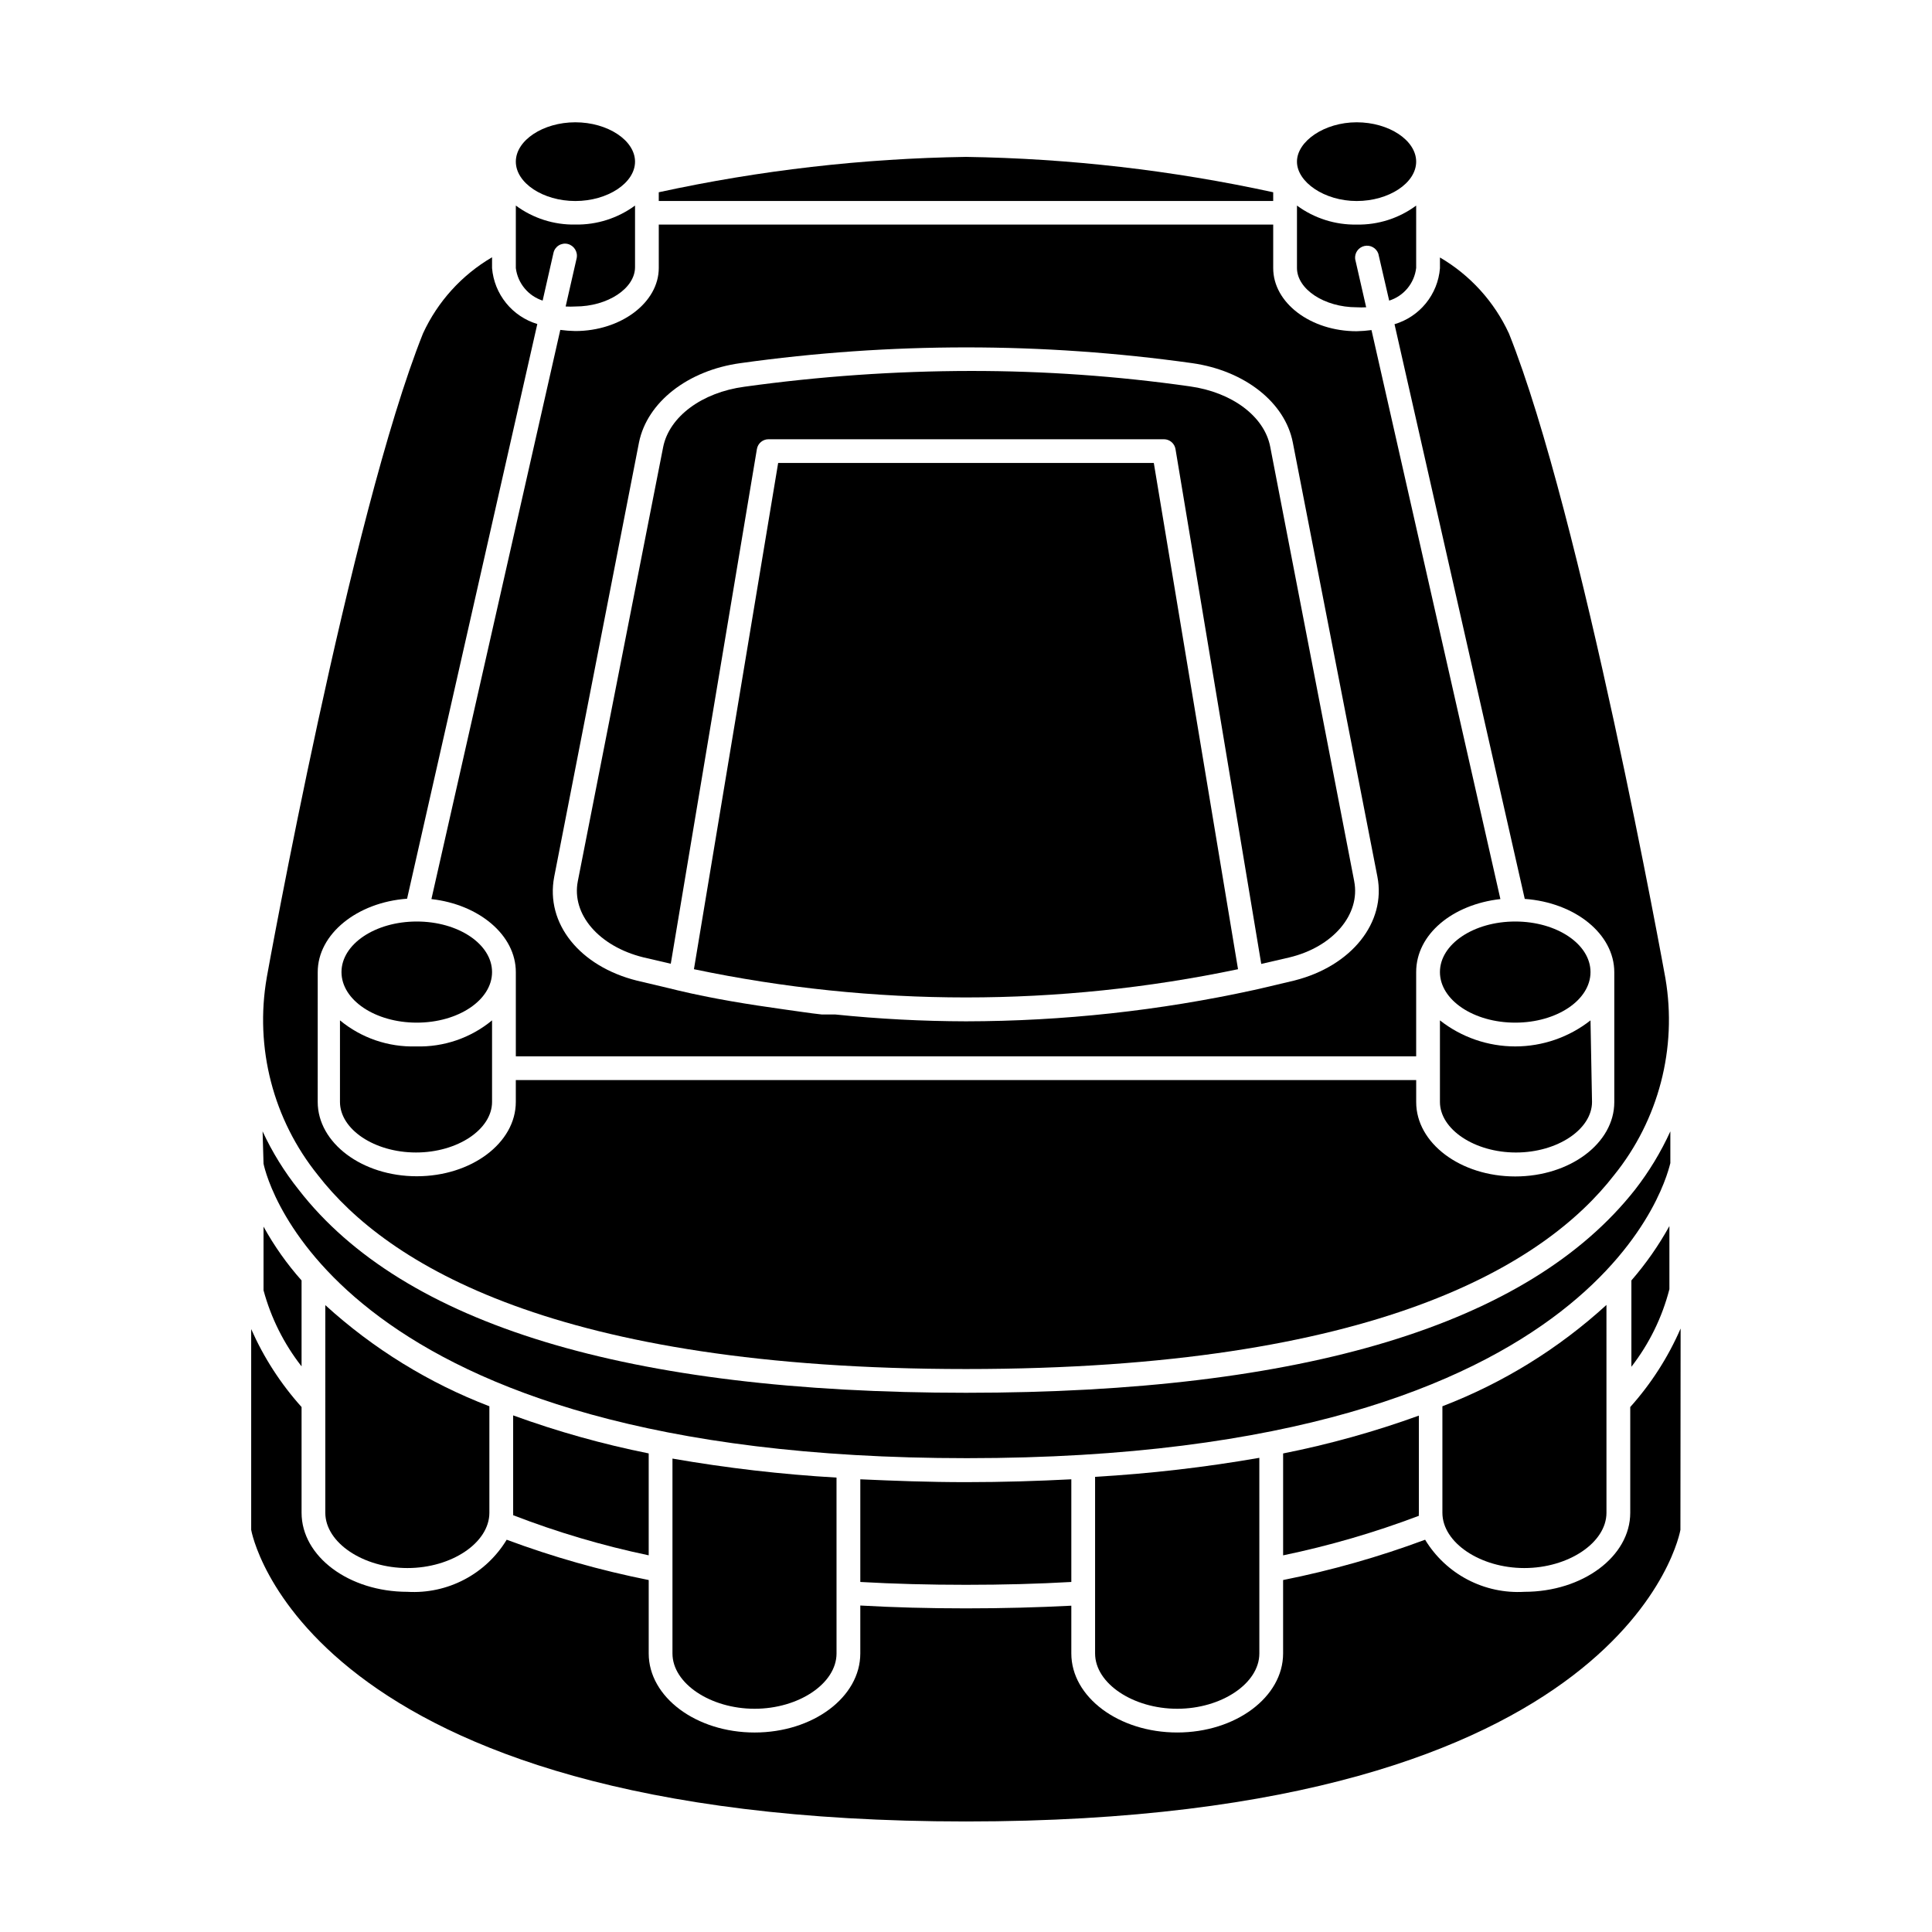
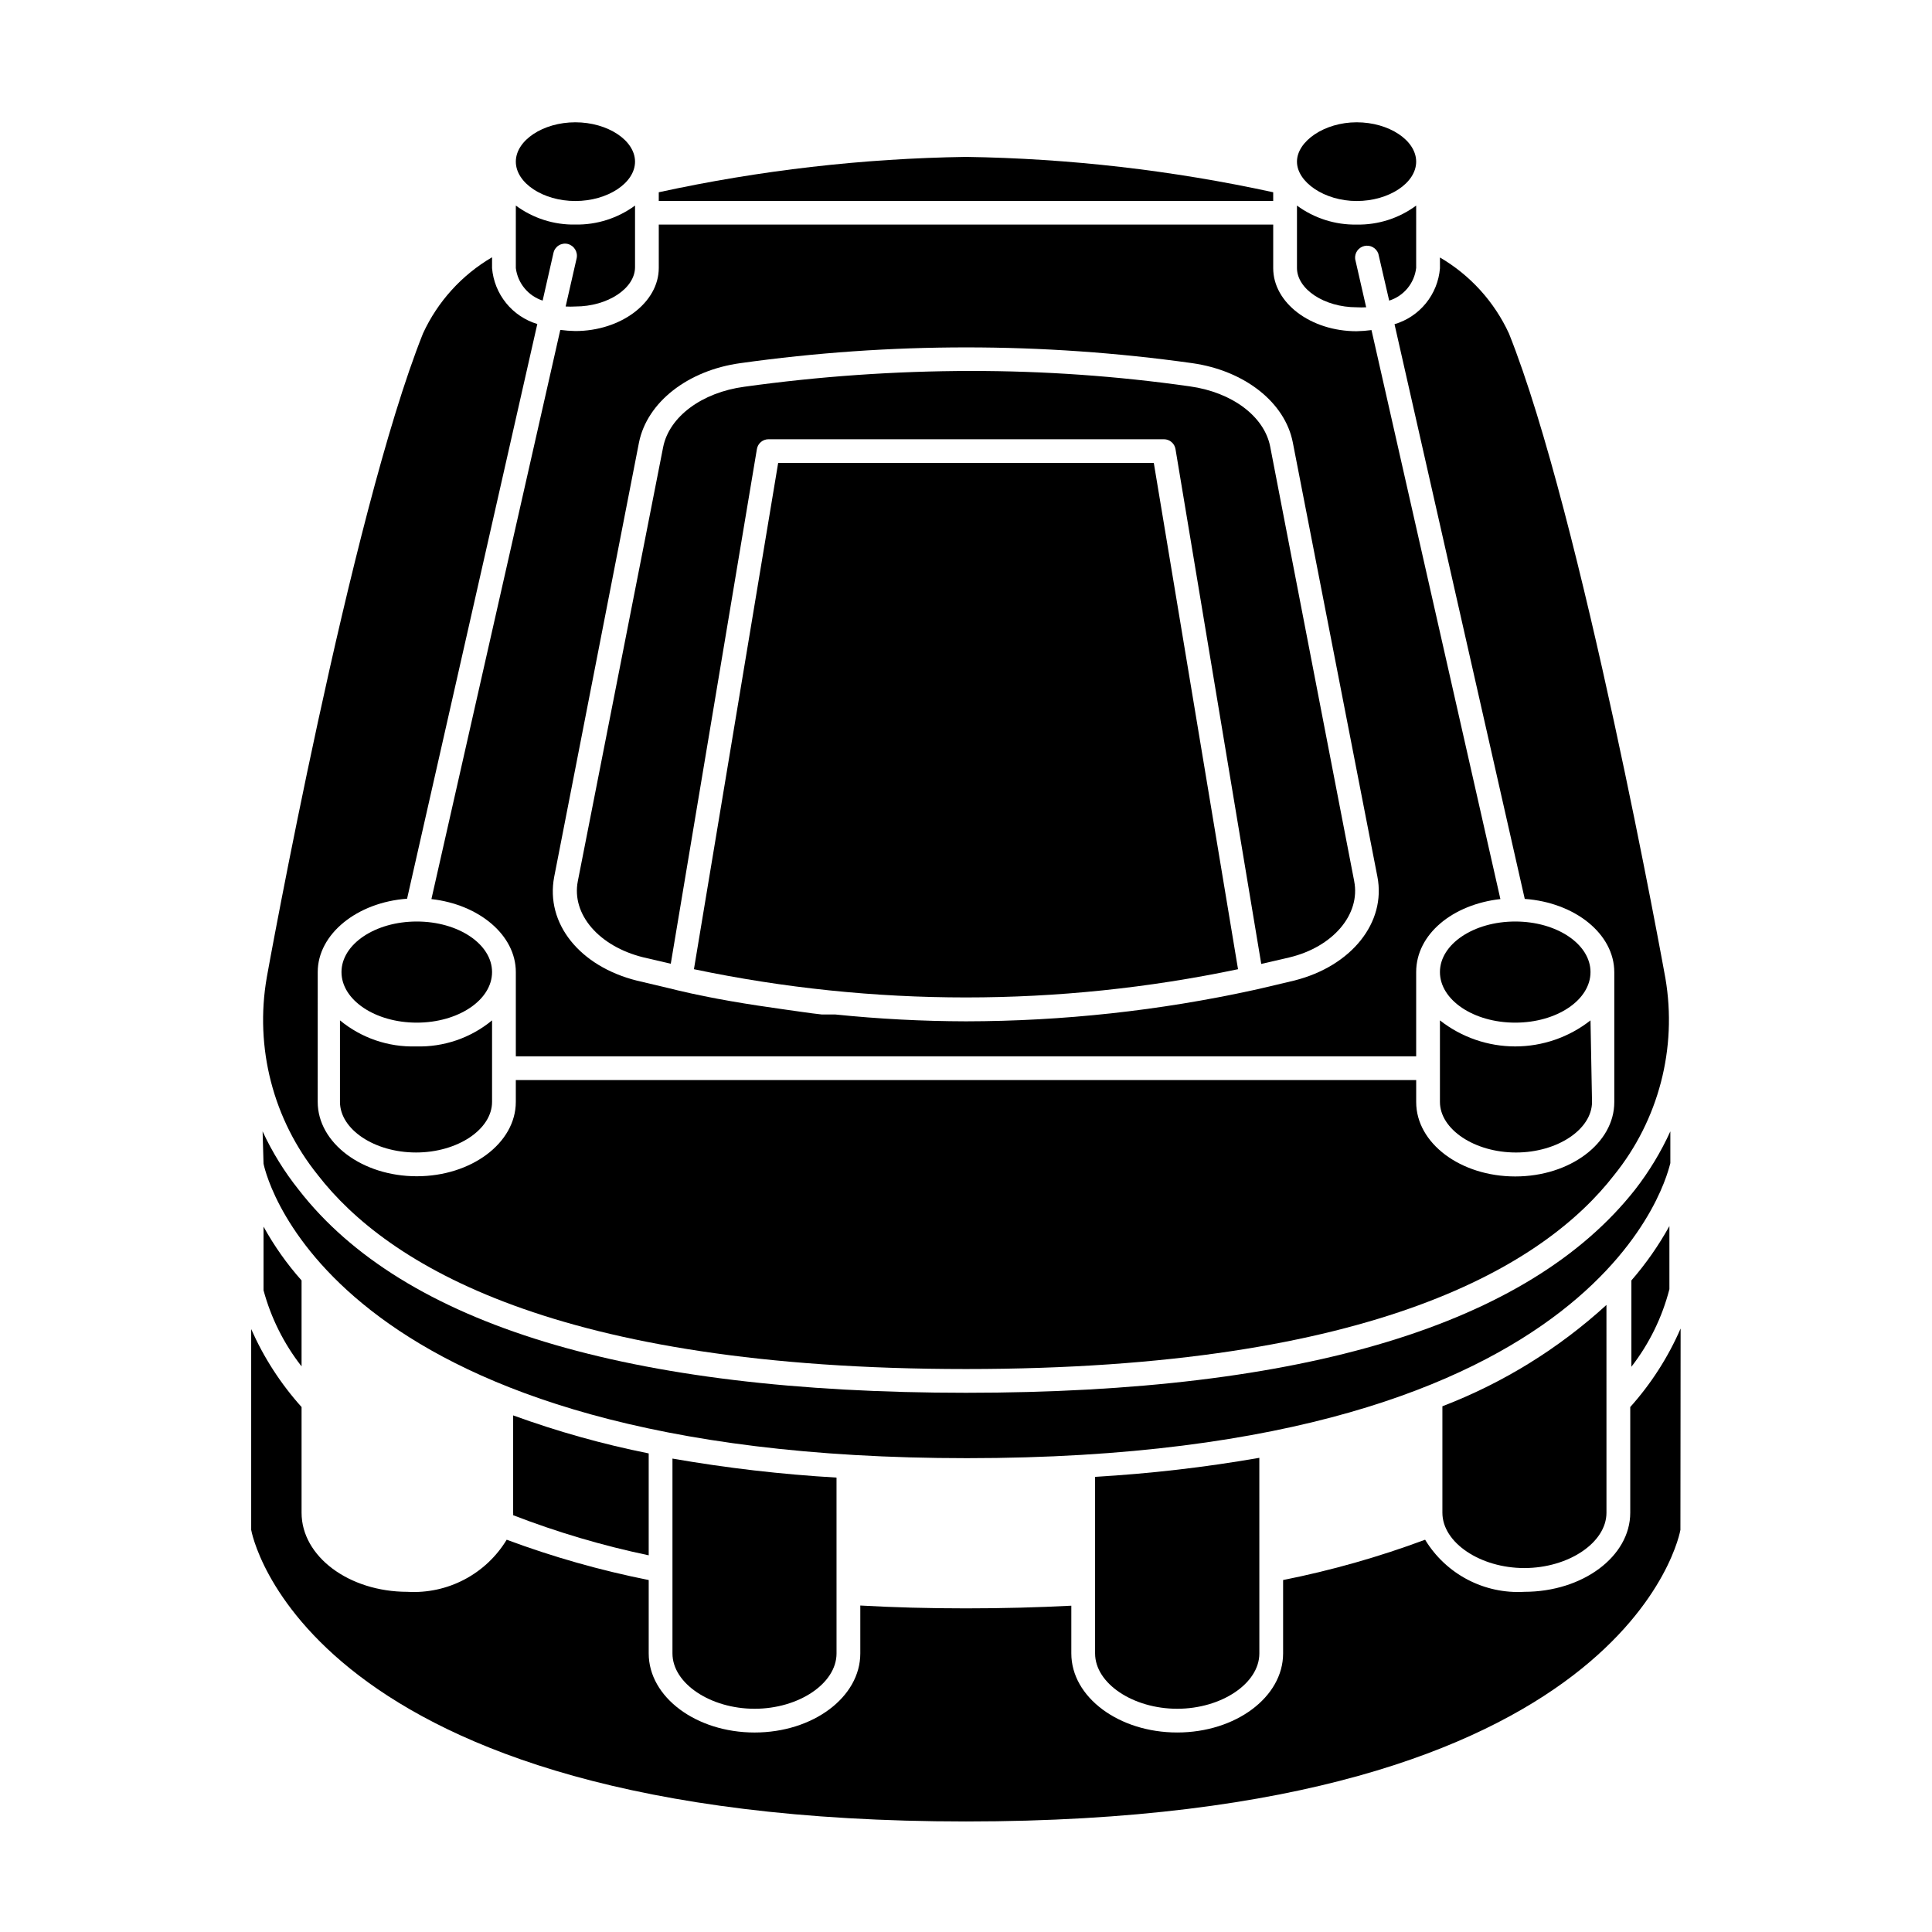
<svg xmlns="http://www.w3.org/2000/svg" fill="#000000" width="800px" height="800px" version="1.1" viewBox="144 144 512 512">
  <g>
    <path d="m589.38 496.07c-3.309 7.606-7.816 14.633-13.348 20.809v28.012c0 11.586-12.594 20.957-28.062 20.957-5.227 0.309-10.438-0.812-15.07-3.246-4.633-2.43-8.516-6.082-11.23-10.559-12.238 4.559-24.824 8.129-37.633 10.684v19.445c0 11.586-12.594 20.957-28.062 20.957s-28.062-9.371-28.062-20.957v-12.645c-8.816 0.453-18.086 0.707-27.91 0.707s-19.094-0.25-28.012-0.754v12.695c0 11.586-12.543 20.957-28.012 20.957s-28.062-9.371-28.062-20.957v-19.449c-12.812-2.555-25.395-6.125-37.637-10.684-2.711 4.477-6.594 8.129-11.23 10.559-4.633 2.434-9.844 3.555-15.066 3.246-15.516 0-28.062-9.371-28.062-20.957v-28.012c-5.516-6.137-10.023-13.109-13.352-20.656v53.203s13.098 77.281 189.43 77.281c176.33 0 189.33-77.281 189.33-77.281z" />
-     <path d="m484.04 529.18v27.004c12.246-2.543 24.273-6.047 35.973-10.48-0.027-0.234-0.027-0.469 0-0.703v-25.848c-11.723 4.246-23.746 7.598-35.973 10.027z" />
    <path d="m586.41 468.92c-2.844 5.144-6.223 9.973-10.074 14.41v22.875c4.727-6.094 8.156-13.09 10.074-20.559z" />
    <path d="m279.99 544.89c0.023 0.219 0.023 0.438 0 0.656 11.664 4.508 23.68 8.066 35.922 10.629v-27.004c-12.211-2.449-24.219-5.816-35.922-10.078z" />
-     <path d="m371.99 536.03v27.207c8.867 0.504 18.137 0.754 28.012 0.754s19.094-0.25 27.91-0.754v-27.207c-8.816 0.453-18.086 0.754-27.91 0.754s-19.098-0.352-28.012-0.754z" />
    <path d="m213.84 485.95c1.977 7.324 5.402 14.176 10.078 20.152v-22.773c-3.879-4.363-7.258-9.145-10.078-14.258z" />
-     <path d="m230.21 544.89c0 7.961 10.078 14.66 21.766 14.66s21.715-6.699 21.715-14.66v-28.215c-16.039-6.148-30.785-15.238-43.48-26.801z" />
    <path d="m322.21 582.18c0 7.961 10.078 14.66 21.766 14.66s21.715-6.699 21.715-14.66l-0.004-46.602c-14.574-0.848-29.094-2.531-43.477-5.039z" />
    <path d="m526.25 544.89c0 7.961 10.078 14.66 21.715 14.66s21.766-6.699 21.766-14.66l-0.004-55.066c-12.688 11.586-27.434 20.695-43.477 26.852z" />
    <path d="m434.21 582.18c0 7.961 10.078 14.66 21.766 14.66s21.766-6.699 21.766-14.66l-0.004-51.84c-14.398 2.508-28.934 4.191-43.527 5.035z" />
    <path d="m213.84 452.39c0.906 4.383 19.145 78.039 186.41 78.039 171.3 0 186.06-77.434 186.41-78.191v-8.414c-2.512 5.504-5.656 10.695-9.371 15.469-28.164 35.719-87.664 53.809-177.29 53.809-89.629 0-149.13-18.09-176.84-53.809-3.793-4.758-7.008-9.949-9.57-15.469z" />
    <path d="m503.53 231.78c-12.191 0-22.117-7.508-22.117-16.727v-11.539h-162.83v11.488c0 9.219-10.078 16.727-22.117 16.727-1.332-0.023-2.66-0.125-3.981-0.301l-34.156 150.84c12.594 1.41 22.371 9.523 22.371 19.348v22.32l238.6-0.004v-22.32c0-10.078 9.723-17.938 22.32-19.348l-34.16-150.79c-1.305 0.176-2.613 0.277-3.93 0.305zm-16.426 172.05-8.516 2.016-2.215 0.504c-25.09 5.492-50.695 8.277-76.375 8.312-11.578-0.027-23.148-0.633-34.664-1.816h-3.578c-3.324-0.352-6.648-0.906-10.078-1.359-9.371-1.309-18.793-2.82-28.113-5.039l-2.266-0.555-8.516-2.016c-15.113-3.777-24.285-15.113-21.914-27.508l22.473-115.12c2.168-10.68 12.949-19.094 26.852-21.008 39.727-5.57 80.031-5.57 119.76 0 13.855 1.965 24.586 10.379 26.652 21.008l22.418 115.07c2.367 12.141-6.852 23.68-21.918 27.508z" />
    <path d="m318.58 194.95v2.316h162.83v-2.316c-26.758-5.824-54.031-8.961-81.414-9.371-27.383 0.41-54.656 3.547-81.418 9.371z" />
    <path d="m228.25 455.42c18.238 23.527 62.824 51.387 171.75 51.387 108.92 0 153.51-27.859 171.75-51.387 11.809-14.625 16.762-33.617 13.605-52.145-0.25-1.41-22.219-122.78-41.465-170.89-3.891-8.434-10.273-15.469-18.289-20.152v2.871c-0.277 3.394-1.574 6.625-3.727 9.27-2.148 2.644-5.047 4.578-8.312 5.543l34.512 152.3c13.301 0.957 23.73 9.27 23.73 19.445v34.41c0 10.883-11.738 19.699-26.25 19.699-14.508 0-26.25-8.816-26.25-19.699v-5.844h-238.61v5.793c0 10.883-11.789 19.699-26.25 19.699-14.461 0-26.25-8.816-26.25-19.699l0.004-34.41c0-10.078 10.43-18.488 23.68-19.445l34.512-152.3c-3.254-0.98-6.141-2.918-8.277-5.559-2.141-2.644-3.434-5.867-3.715-9.254v-2.871c-8.016 4.684-14.398 11.719-18.289 20.152-19.246 48.113-41.211 169.48-41.414 170.69l0.004-0.004c-3.25 18.605 1.691 37.703 13.551 52.398z" />
    <path d="m502.88 377.53-22.266-115.17c-1.562-8.012-10.078-14.41-21.312-15.973-19.227-2.731-38.621-4.094-58.039-4.082-20.074 0.023-40.121 1.422-60.004 4.184-11.285 1.512-19.902 7.961-21.512 15.973l-22.621 115.07c-1.715 8.766 5.594 17.23 17.281 20.152l7.356 1.715 22.82-136.38c0.246-1.508 1.547-2.613 3.074-2.617h104.79c1.527 0.004 2.828 1.109 3.074 2.617l22.723 136.43 7.402-1.711c11.641-2.769 18.945-11.438 17.23-20.203z" />
    <path d="m350.22 266.69-22.32 134.16c47.547 9.977 96.645 9.977 144.19 0l-22.32-134.16z" />
    <path d="m280.7 186.84c0 5.644 7.203 10.43 15.77 10.43s15.82-4.785 15.82-10.43c0-5.644-7.254-10.43-15.82-10.43-8.562 0-15.77 4.789-15.77 10.43z" />
    <path d="m280.7 215.05c0.504 4.004 3.269 7.359 7.106 8.613l2.871-12.645c0.18-0.82 0.68-1.531 1.391-1.977 0.711-0.445 1.574-0.586 2.387-0.391 1.676 0.422 2.719 2.086 2.367 3.777l-2.922 12.797c0.859 0.051 1.715 0.051 2.57 0 8.566 0 15.82-4.785 15.82-10.43v-16.32c-4.578 3.367-10.137 5.137-15.82 5.035-5.668 0.109-11.215-1.66-15.77-5.035z" />
    <path d="m274.4 401.61c0 7.402-8.934 13.402-19.949 13.402-11.02 0-19.953-6-19.953-13.402 0-7.398 8.934-13.398 19.953-13.398 11.016 0 19.949 6 19.949 13.398" />
    <path d="m274.4 436.02v-21.613c-5.656 4.672-12.82 7.125-20.152 6.902-7.332 0.223-14.496-2.231-20.152-6.902v21.613c0 7.254 9.117 13.402 20.152 13.402s20.152-6.144 20.152-13.402z" />
    <path d="m503.53 197.27c8.566 0 15.77-4.785 15.77-10.43 0-5.644-7.203-10.43-15.77-10.43s-15.82 5.039-15.82 10.43c0 5.391 7.254 10.43 15.82 10.43z" />
    <path d="m519.3 198.48c-4.555 3.375-10.102 5.144-15.77 5.035-5.684 0.102-11.242-1.668-15.82-5.035v16.523c0 5.644 7.254 10.43 15.82 10.43 0.84 0.047 1.68 0.047 2.519 0l-2.922-12.797c-0.18-1.605 0.871-3.086 2.445-3.445 1.57-0.359 3.164 0.512 3.699 2.035l2.875 12.441c3.883-1.223 6.684-4.617 7.152-8.664z" />
    <path d="m565.5 401.61c0 7.402-8.934 13.402-19.949 13.402-11.02 0-19.953-6-19.953-13.402 0-7.398 8.934-13.398 19.953-13.398 11.016 0 19.949 6 19.949 13.398" />
    <path d="m565.5 414.41c-5.691 4.473-12.715 6.902-19.949 6.902-7.238 0-14.262-2.43-19.953-6.902v21.613c0 7.254 9.168 13.402 20.152 13.402s20.152-6.144 20.152-13.402z" />
  </g>
</svg>